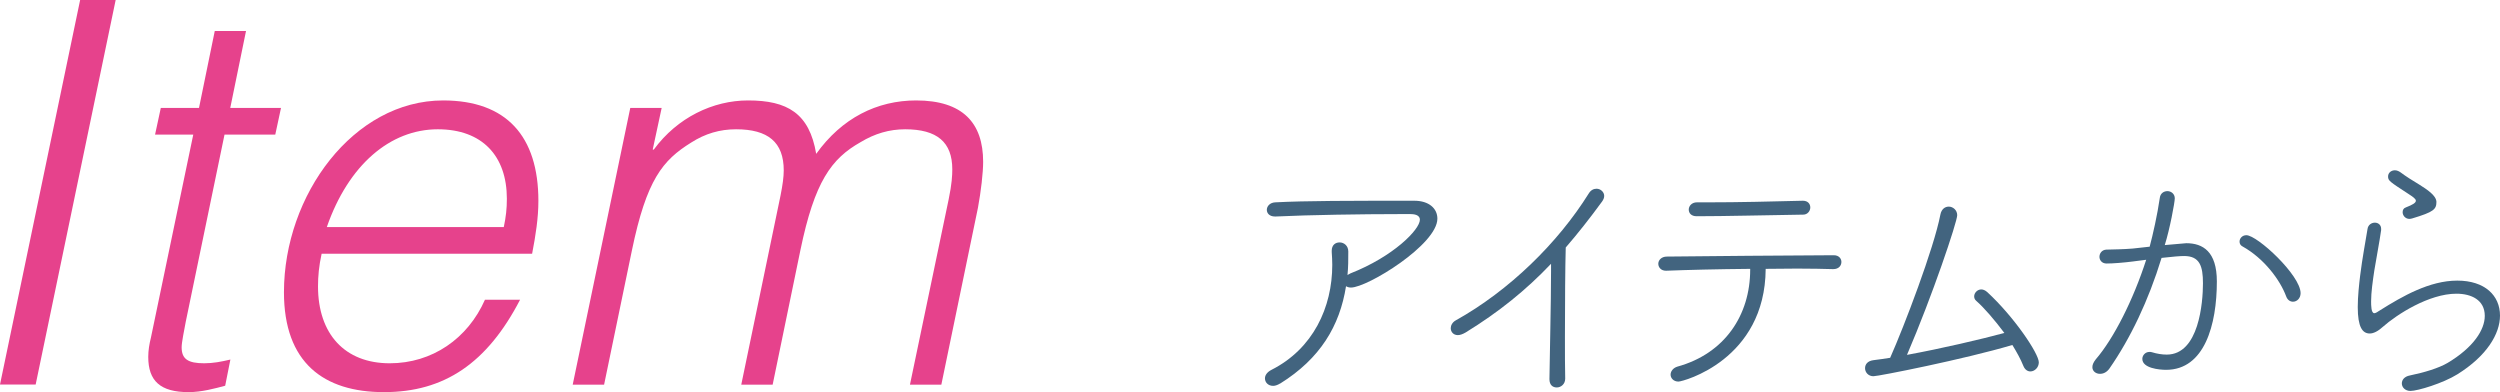
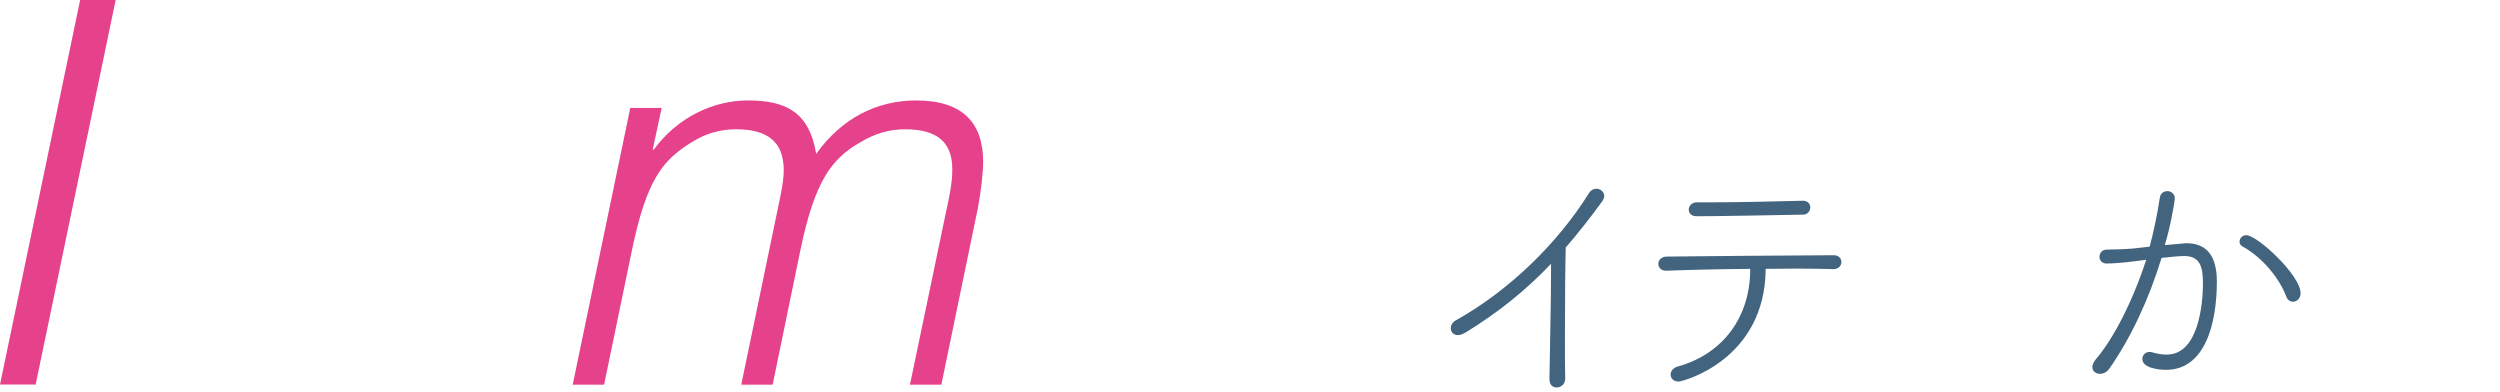
<svg xmlns="http://www.w3.org/2000/svg" id="_レイヤー_2" data-name="レイヤー 2" width="187.18" height="29.35" viewBox="0 0 187.18 29.35">
  <defs>
    <style>
      .cls-1 {
        fill: #42647f;
      }

      .cls-1, .cls-2 {
        stroke-width: 0px;
      }

      .cls-2 {
        fill: #e6428c;
      }
    </style>
  </defs>
  <g id="_レイヤー_6" data-name="レイヤー 6">
    <g>
-       <path class="cls-1" d="m95.85,28.71c-.2.12-.37.18-.53.18-.37,0-.61-.26-.61-.56,0-.22.14-.46.49-.64,3.12-1.58,4.55-4.68,4.55-7.86,0-.32-.02-.64-.04-.96v-.1c0-.42.27-.62.59-.62s.65.24.65.68c0,.6,0,1.18-.06,1.76l.22-.12c3.21-1.26,5.2-3.28,5.2-4.02,0-.24-.2-.42-.69-.42h-.96c-2.51,0-6.69.06-9.14.18h-.06c-.41,0-.61-.24-.61-.5s.22-.54.63-.56c2.33-.12,5.49-.12,10.41-.12,1.1,0,1.73.58,1.73,1.34,0,1.94-5.24,5.16-6.47,5.16-.16,0-.27-.04-.37-.1-.47,2.98-1.94,5.42-4.92,7.28Z" />
      <path class="cls-1" d="m117.19,28.35c0,.42-.33.66-.63.66s-.55-.18-.55-.62v-.02c.02-1.8.12-5.62.12-8.04v-.58c-1.88,1.98-3.92,3.62-6.39,5.14-.24.14-.43.2-.59.2-.33,0-.53-.24-.53-.52,0-.2.12-.44.37-.58,4.02-2.24,7.65-5.8,9.96-9.5.16-.26.37-.36.59-.36.29,0,.57.24.57.54,0,.14-.06.28-.16.42-.92,1.26-1.82,2.4-2.72,3.44-.04,1.36-.06,4.22-.06,6.64,0,1.28,0,2.44.02,3.16v.02Z" />
      <path class="cls-1" d="m137.24,20.15c-.71-.02-1.63-.04-2.69-.04-.73,0-1.53.02-2.35.02-.04,6.82-6.2,8.44-6.53,8.44-.37,0-.59-.26-.59-.52,0-.24.18-.5.51-.6,3.55-.98,5.45-3.86,5.45-7.26v-.06c-2.39.02-4.78.08-6.29.14h-.02c-.37,0-.57-.26-.57-.52s.22-.54.65-.54c2.84-.04,9.24-.08,12.49-.1.39,0,.57.26.57.5,0,.28-.2.54-.61.54h-.02Zm-2.25-5.12c.37,0,.55.24.55.5s-.2.54-.53.54c-2.76.04-5.84.12-7.98.12-.41,0-.59-.24-.59-.5s.22-.54.61-.54h.82c2.31,0,4.73-.06,7.1-.12h.02Z" />
-       <path class="cls-1" d="m140.27,28.17c-.39,0-.63-.3-.63-.6,0-.28.18-.54.61-.6.41-.06.82-.1,1.27-.18,1.04-2.34,3.27-8.18,3.76-10.72.08-.42.35-.6.63-.6.31,0,.63.26.63.64,0,.5-1.86,6.04-3.76,10.46,2.61-.48,5.51-1.16,7.29-1.64-.73-.98-1.53-1.9-2.1-2.4-.12-.1-.16-.22-.16-.34,0-.26.24-.52.53-.52.14,0,.29.06.45.2,2,1.84,3.86,4.6,3.86,5.26,0,.38-.31.68-.63.68-.2,0-.41-.12-.53-.42-.2-.5-.49-1.02-.82-1.56-3.57,1.06-10.02,2.34-10.41,2.34Z" />
      <path class="cls-1" d="m159.76,19.57c-.8.1-1.55.16-2.04.16-.35,0-.53-.26-.53-.5,0-.26.18-.52.51-.54.65-.02,1.25-.02,1.98-.08l1.27-.14c.25-.94.57-2.36.76-3.66.04-.34.31-.5.57-.5.27,0,.55.2.55.54,0,.3-.37,2.3-.75,3.5,1.53-.14,1.55-.14,1.61-.14,1.24,0,2.29.62,2.29,2.86,0,3.24-.92,6.62-3.8,6.62-.51,0-1.78-.12-1.78-.82,0-.26.22-.52.53-.52.06,0,.12,0,.18.02.39.12.76.18,1.12.18,2.41,0,2.71-3.9,2.71-5.34,0-1.28-.24-2.04-1.41-2.04-.29,0-.82.04-1.69.14-.98,3.2-2.33,6.02-3.9,8.28-.2.28-.45.4-.71.4-.31,0-.57-.2-.57-.5,0-.18.08-.36.25-.58,1.35-1.56,2.82-4.48,3.78-7.46l-.94.12Zm11.41,2.62c-.45-1.22-1.65-2.84-3.27-3.74-.16-.08-.22-.22-.22-.36,0-.24.2-.48.51-.48.82,0,4.06,3,4.06,4.34,0,.38-.27.64-.57.64-.2,0-.41-.12-.51-.4Z" />
-       <path class="cls-1" d="m180.48,29.27c-.41,0-.65-.28-.65-.56,0-.26.18-.52.61-.6,1.06-.22,2.14-.54,2.82-.94,1.94-1.16,2.78-2.48,2.78-3.52,0-1.2-1.02-1.66-2.12-1.66-2.06,0-4.47,1.56-5.51,2.48-.37.34-.71.5-.98.5-.55,0-.9-.48-.9-1.98,0-.8.1-1.7.18-2.36.16-1.3.41-2.6.55-3.48.04-.32.31-.48.55-.48s.47.16.47.46v.1c-.12.86-.35,2.04-.51,3.02-.12.8-.24,1.64-.24,2.3,0,.32,0,.9.24.9.1,0,.25-.1.43-.22,1.69-1.06,3.71-2.22,5.78-2.22s3.2,1.12,3.2,2.62c0,1.36-.98,3.02-3.2,4.4-1.06.66-2.96,1.24-3.51,1.24Zm.14-12.92c-.08.02-.14.04-.22.04-.31,0-.51-.26-.51-.5,0-.16.06-.3.24-.36.51-.2.75-.34.75-.5,0-.14-.2-.28-.57-.52-1.41-.92-1.51-.98-1.51-1.3,0-.26.22-.46.51-.46.14,0,.29.06.43.16.37.28.94.64,1.41.92.57.36,1.25.8,1.27,1.28,0,.56-.2.76-1.8,1.24Z" />
    </g>
    <g>
      <path class="cls-2" d="m8.66,0L2.67,28.79H0L6,0h2.67Z" />
-       <path class="cls-2" d="m16.07,2.32h2.35l-1.18,5.76h3.8l-.43,2h-3.8l-2.9,14c-.12.64-.31,1.56-.31,1.92,0,.88.47,1.2,1.69,1.2.67,0,1.29-.12,1.96-.28l-.39,1.96c-.75.2-1.76.48-2.74.48-2.12,0-3.02-.84-3.02-2.64,0-.48.08-.96.2-1.44l3.17-15.2h-2.86l.43-2h2.86l1.18-5.76Z" />
-       <path class="cls-2" d="m39.84,19h-15.76c-.2.92-.27,1.68-.27,2.44,0,3.56,2,5.76,5.37,5.76,3.17,0,5.84-1.84,7.13-4.76h2.63c-2.47,4.76-5.68,6.92-10.19,6.92s-7.49-2.2-7.49-7.48c0-7.28,5.21-14.36,11.92-14.36,4.74,0,7.13,2.68,7.13,7.52,0,1.28-.2,2.56-.47,3.96Zm-2.12-2c.16-.76.23-1.36.23-2.12,0-3.2-1.84-5.2-5.17-5.2-3.57,0-6.7,2.68-8.31,7.32h13.25Z" />
      <path class="cls-2" d="m68.59,7.52c3.49,0,5.02,1.68,5.02,4.6,0,.8-.16,2.2-.39,3.44l-2.74,13.24h-2.35l2.9-13.88c.24-1.16.27-1.8.27-2.24,0-2.04-1.14-3-3.53-3-1.18,0-2.27.32-3.33.96-2.2,1.24-3.45,2.96-4.51,8.08l-2.08,10.08h-2.35l2.94-14.16c.16-.8.24-1.4.24-1.88,0-2.12-1.18-3.08-3.57-3.08-1.21,0-2.31.32-3.37,1-2.12,1.32-3.33,2.76-4.43,8.08l-2.08,10.04h-2.35l4.31-20.72h2.35l-.67,3.12h.08c1.76-2.4,4.43-3.68,7.06-3.68,2.94,0,4.59.96,5.1,4,1.92-2.68,4.55-4,7.49-4Z" />
    </g>
  </g>
</svg>